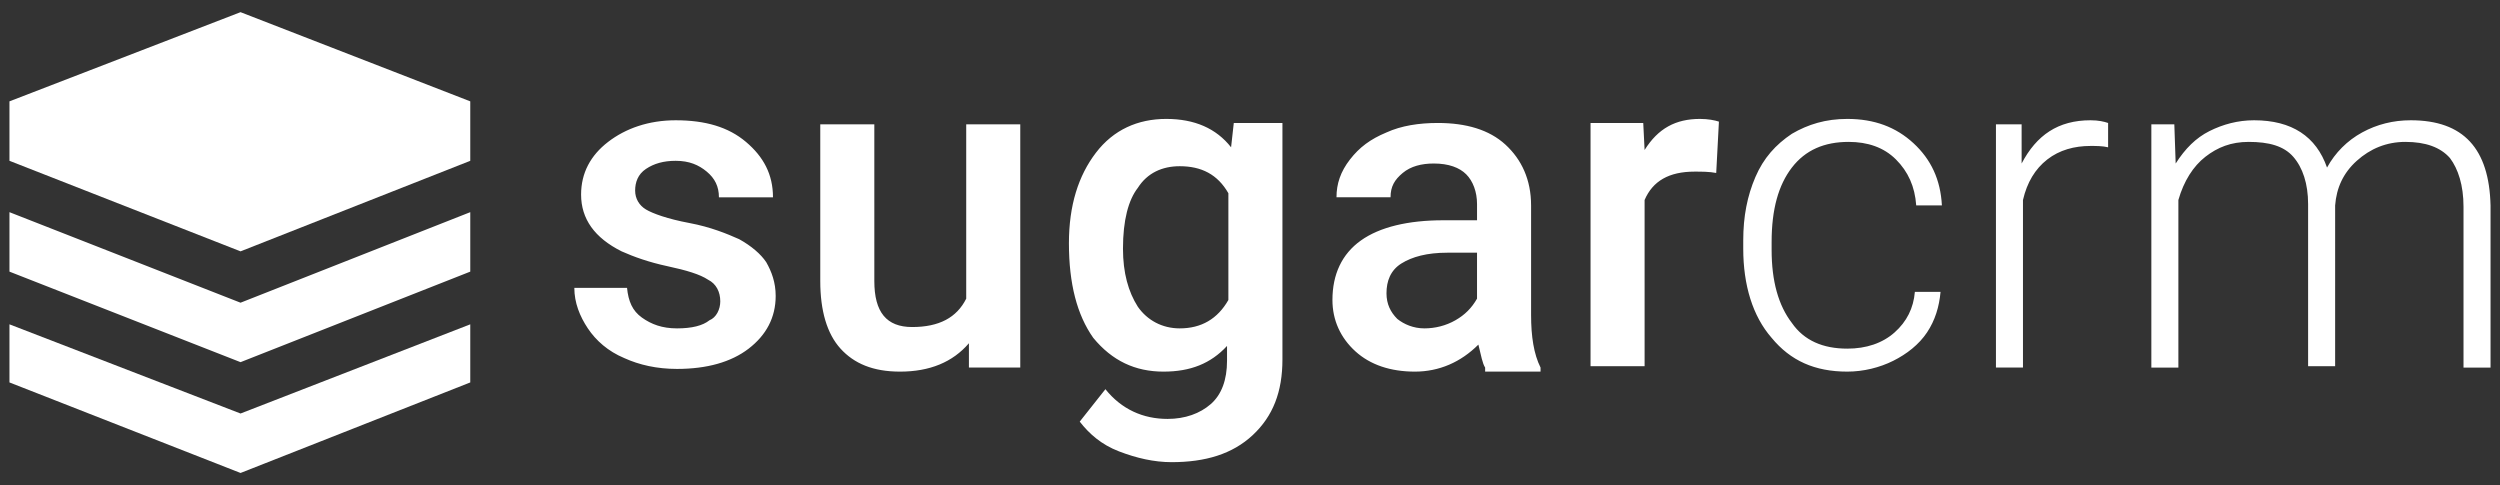
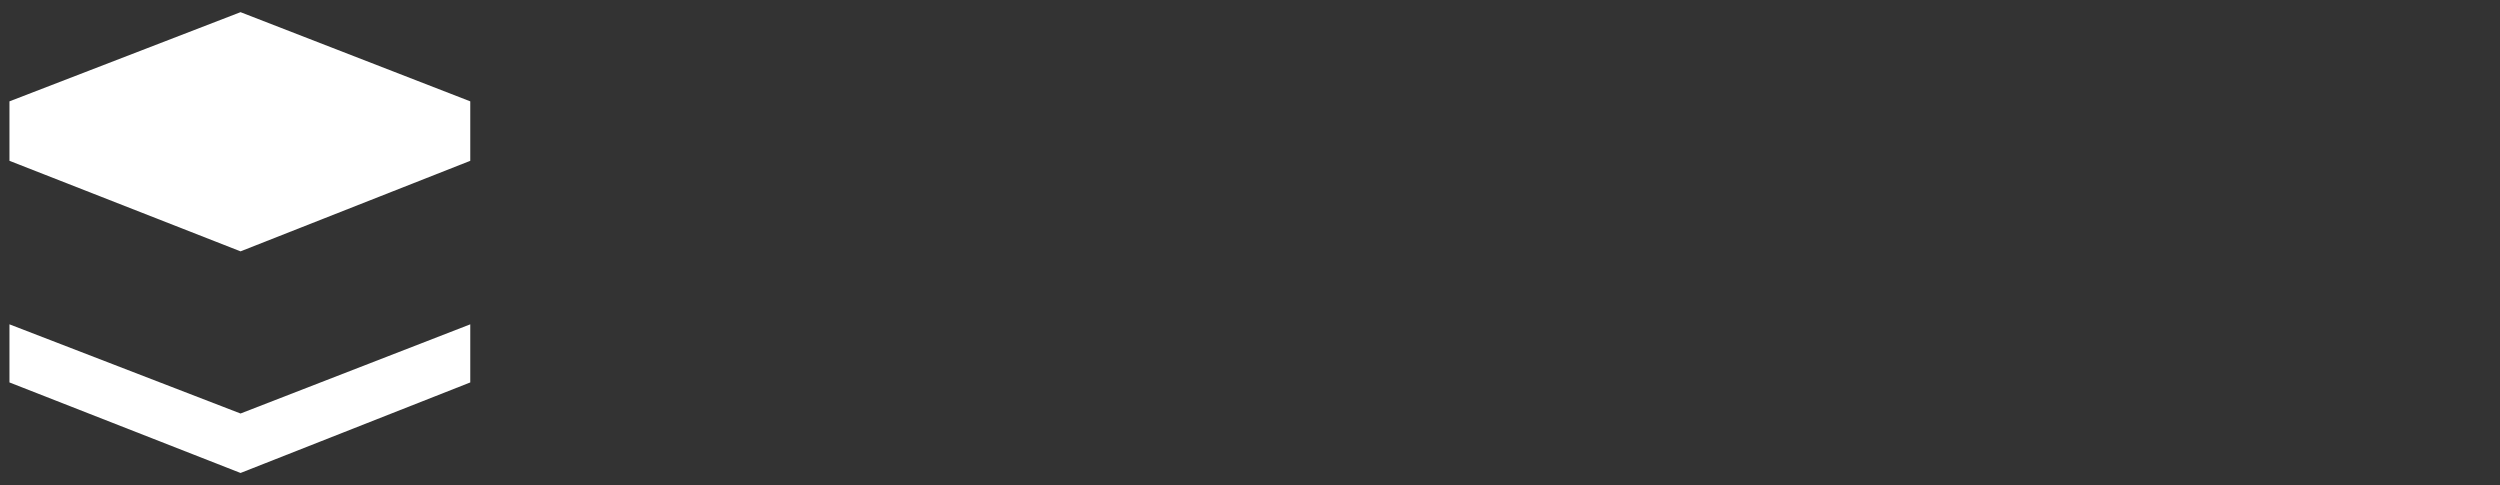
<svg xmlns="http://www.w3.org/2000/svg" version="1.1" id="Layer_1" x="0" y="0" viewBox="0 0 185 35.9" xml:space="preserve">
  <rect x="0" y="0" width="185" height="35.9" fill="#333333" stroke="none" />
  <style type="text/css">.st0{fill:#fff}</style>
  <path class="st0" d="M.7 7.5v4.4l17.1 6.7 17-6.7V7.5L17.8.9zM.7 24v4.3L17.8 35l17-6.7V24l-17 6.6z" />
-   <path class="st0" d="M.7 15.7v4.4l17.1 6.7 17-6.7v-4.4l-17 6.7zm70.8 6.4c-.7 1.4-2 2.1-4 2.1-1.9 0-2.8-1.1-2.8-3.4V9.2h-4v11.6c0 2.2.5 3.9 1.5 5s2.4 1.7 4.4 1.7c2.2 0 3.9-.7 5.1-2.1v1.8h3.8v-18h-4v12.9zm-16.8-4.4c-.9-.4-2.1-.9-3.7-1.2-1.6-.3-2.7-.7-3.2-1s-.8-.8-.8-1.4c0-.6.2-1.2.8-1.6.6-.4 1.3-.6 2.2-.6 1 0 1.7.3 2.3.8.6.5.9 1.1.9 1.9h4c0-1.7-.7-3-2-4.1s-3-1.6-5.2-1.6c-2 0-3.7.6-5 1.6s-2 2.3-2 3.9c0 1.8 1 3.2 3 4.2.9.4 2 .8 3.4 1.1 1.4.3 2.4.6 3 1 .6.3.9.9.9 1.6 0 .6-.3 1.2-.8 1.4-.5.4-1.3.6-2.4.6-1.1 0-1.9-.3-2.6-.8s-1-1.2-1.1-2.2h-3.9c0 1.1.4 2.1 1 3 .6.9 1.5 1.7 2.7 2.2 1.1.5 2.4.8 3.9.8 2.2 0 4-.5 5.3-1.5 1.3-1 2-2.3 2-3.9 0-1-.3-1.8-.7-2.5-.4-.6-1.1-1.2-2-1.7zm94.9-5.6V9.2h-1.9v18h2V14.8c.3-1.3.9-2.3 1.8-3 .9-.7 2-1 3.2-1 .4 0 .9 0 1.3.1V9.1c-.3-.1-.7-.2-1.3-.2-2.4 0-4 1.1-5.1 3.2zm-27.9-1l-.1-2h-3.9v18h4V14.8c.6-1.4 1.8-2.1 3.7-2.1.5 0 1.1 0 1.6.1l.2-3.8c-.3-.1-.8-.2-1.4-.2-1.8 0-3.1.7-4.1 2.3zm10.9 1.3c1-1.3 2.4-1.9 4.2-1.9 1.4 0 2.6.4 3.5 1.3.9.9 1.4 2 1.5 3.4h1.9c-.1-1.9-.8-3.4-2.1-4.6-1.3-1.2-2.9-1.8-4.9-1.8-1.6 0-2.9.4-4.1 1.1-1.2.8-2.1 1.8-2.7 3.2-.6 1.4-.9 2.9-.9 4.7v.6c0 2.7.7 5 2.1 6.6 1.4 1.7 3.2 2.5 5.6 2.5 1.2 0 2.4-.3 3.4-.8s1.9-1.2 2.5-2.1c.6-.9.9-1.9 1-3h-1.9c-.1 1.2-.6 2.2-1.5 3-.9.8-2.1 1.2-3.5 1.2-1.8 0-3.2-.6-4.1-1.9-1-1.3-1.5-3.1-1.5-5.4v-.6c0-2.4.5-4.2 1.5-5.5zm-19.3 2.8c0-1.9-.7-3.4-1.9-4.5s-2.9-1.6-5-1.6c-1.4 0-2.7.2-3.8.7-1.2.5-2 1.1-2.7 2-.7.9-1 1.8-1 2.8h4c0-.8.3-1.3.9-1.8.6-.5 1.4-.7 2.3-.7 1.1 0 1.9.3 2.4.8s.8 1.3.8 2.2v1.2h-2.5c-2.6 0-4.7.5-6.1 1.5s-2.1 2.5-2.1 4.4c0 1.5.6 2.8 1.7 3.8s2.6 1.5 4.4 1.5 3.4-.7 4.7-2c.2.8.3 1.4.5 1.7v.3h4.1v-.3c-.5-1-.7-2.3-.7-3.9v-8.1zm-4 6.9c-.4.7-.9 1.2-1.6 1.6-.7.4-1.5.6-2.3.6-.8 0-1.5-.3-2-.7-.5-.5-.8-1.1-.8-1.9 0-.9.3-1.7 1.1-2.2s1.9-.8 3.4-.8h2.2v3.4zM91.1 10.9c-1.1-1.4-2.7-2.1-4.8-2.1-2.1 0-3.9.8-5.2 2.5-1.3 1.7-2 3.9-2 6.7 0 3 .6 5.3 1.8 7 1.4 1.7 3.1 2.5 5.2 2.5 2 0 3.5-.6 4.7-1.9v1.1c0 1.4-.4 2.5-1.2 3.2-.8.7-1.9 1.1-3.2 1.1-1.8 0-3.4-.7-4.6-2.2l-1.9 2.4c.7.9 1.6 1.7 2.9 2.2s2.6.8 3.9.8c2.5 0 4.5-.6 6-2s2.2-3.2 2.2-5.6V9.1h-3.6l-.2 1.8zm-.2 11.3c-.8 1.4-2 2.1-3.6 2.1-1.3 0-2.4-.6-3.1-1.6-.7-1.1-1.1-2.5-1.1-4.3 0-2.1.4-3.6 1.1-4.5.7-1.1 1.8-1.6 3.1-1.6 1.6 0 2.8.6 3.6 2v7.9zm87.5-13.3c-1.3 0-2.5.3-3.6.9-1.1.6-2 1.5-2.6 2.6-.8-2.3-2.6-3.5-5.4-3.5-1.2 0-2.3.3-3.3.8s-1.8 1.3-2.5 2.4l-.1-2.9h-1.7v18h2V14.8c.4-1.4 1.1-2.5 2-3.2.9-.7 1.9-1.1 3.2-1.1 1.5 0 2.6.3 3.3 1.1.7.8 1.1 2 1.1 3.5v12h2V15.2c.1-1.3.6-2.4 1.6-3.3 1-.9 2.2-1.4 3.6-1.4 1.5 0 2.6.4 3.3 1.2.6.8 1 2 1 3.6v11.9h2v-12c-.1-4.2-2-6.3-5.9-6.3z" />
</svg>